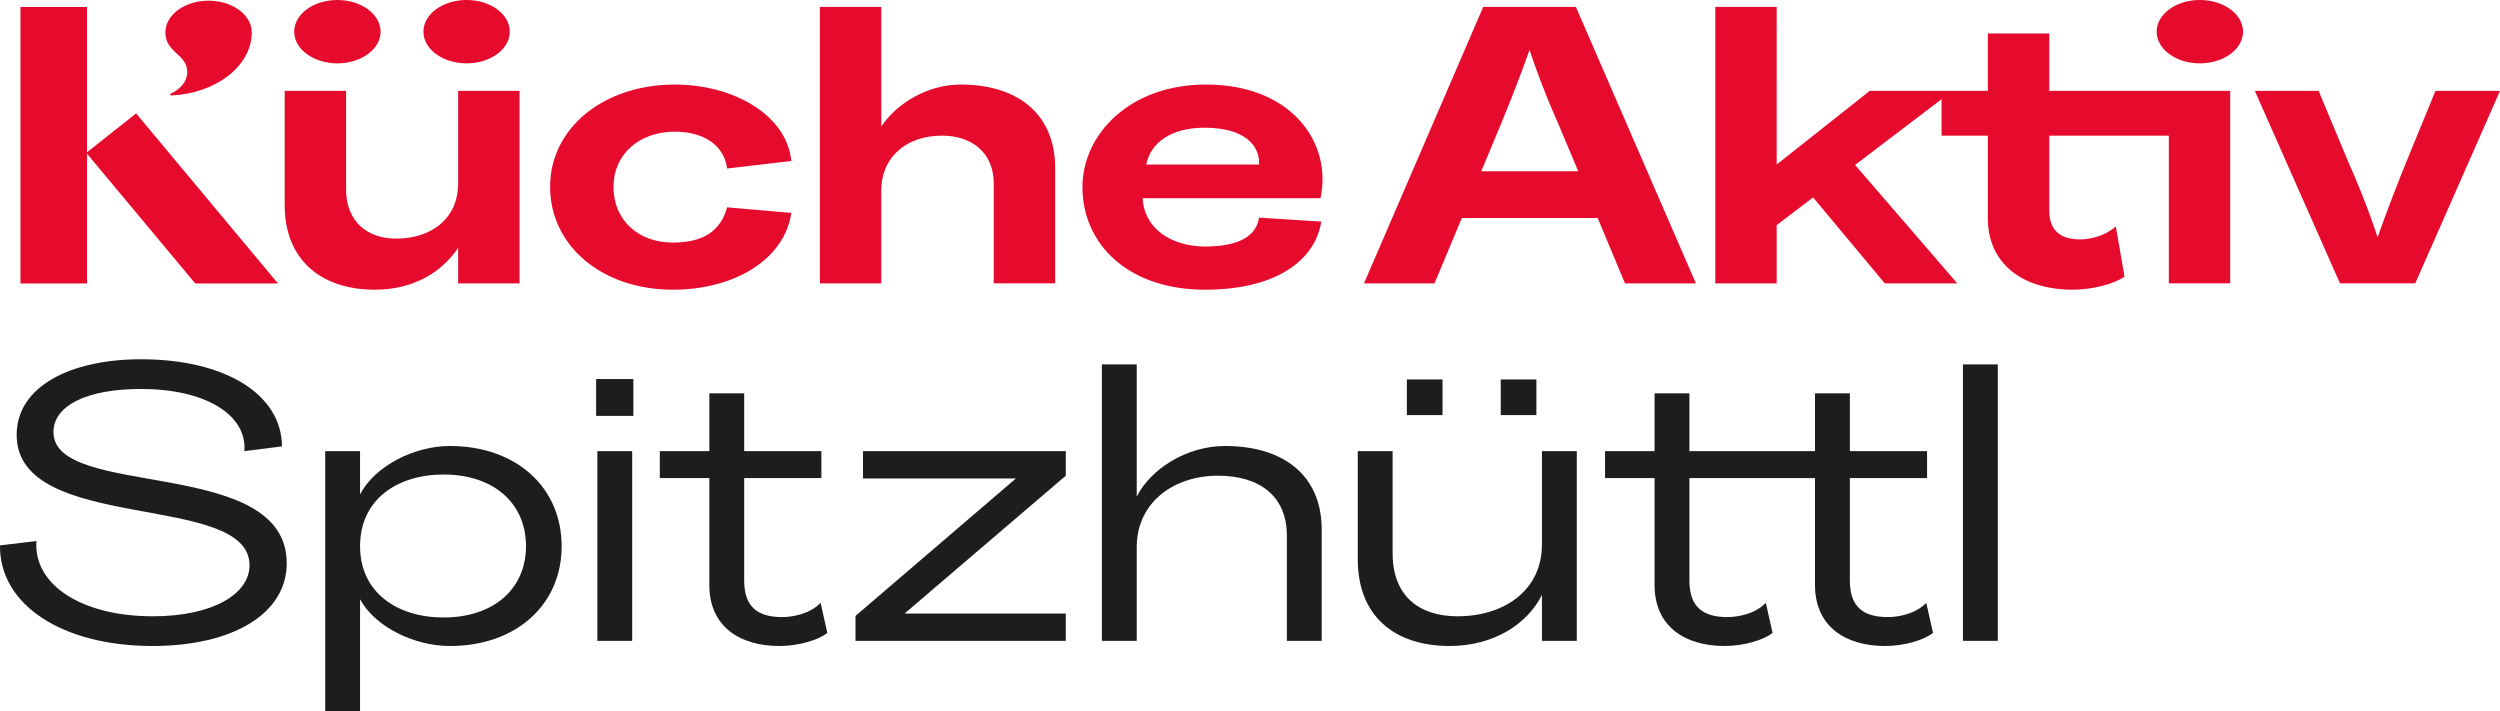
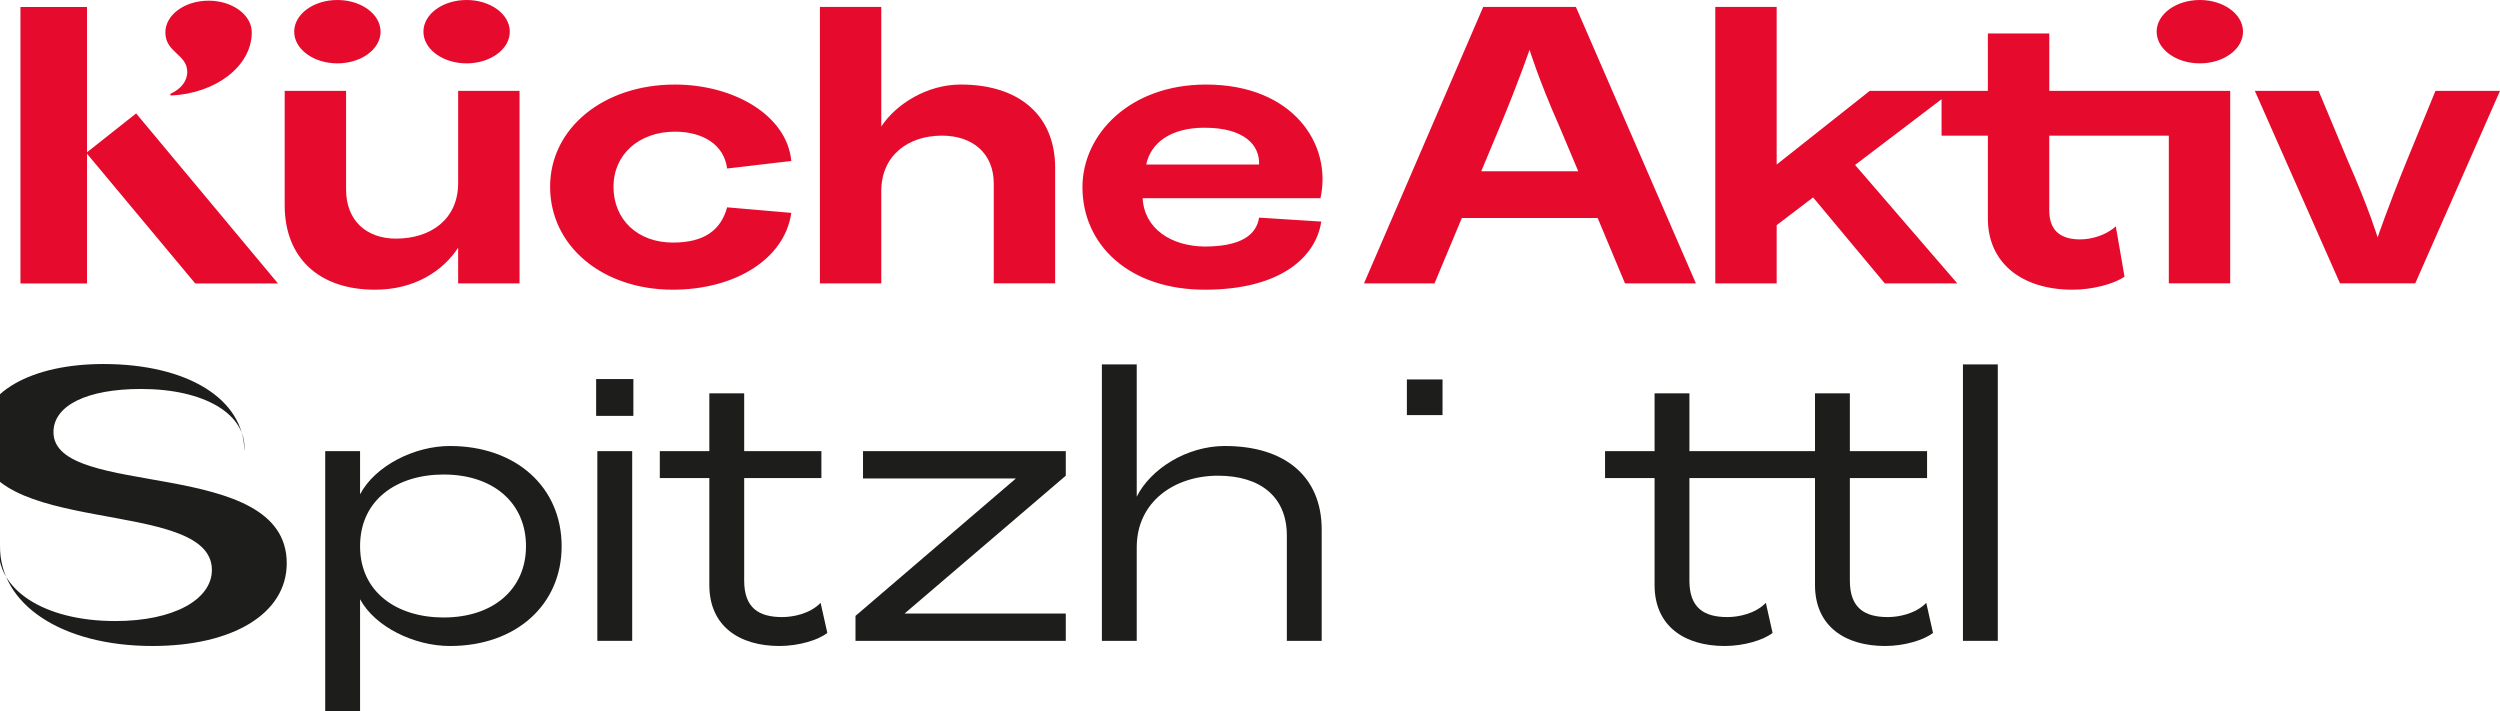
<svg xmlns="http://www.w3.org/2000/svg" id="a" viewBox="0 0 245.034 69.721">
  <defs>
    <style>
      .cls-1 {
        fill: #1d1d1b;
      }

      .cls-2 {
        fill: #e60a2d;
      }
    </style>
  </defs>
  <path class="cls-2" d="M245.034,8.908l-8.307,18.865h-7.375l-8.346-18.865h6.25l2.872,6.871c2.057,4.658,2.912,7.492,2.912,7.492,0,0,.97-2.873,2.834-7.453l2.834-6.91s6.327,0,6.327-0ZM154.459.679l11.762,27.095h-6.949l-2.678-6.405h-13.314l-2.678,6.405h-6.91L145.376.679s9.083 0,9.083 0ZM154.692,16.788l-1.863-4.425c-2.057-4.658-2.912-7.491-2.912-7.491,0,0-.97,2.872-2.872,7.453l-1.864,4.464h9.51ZM200.856,3.28h-6.017v5.628h-11.579l-9.122,7.22V.679h-6.017v27.095h6.017v-5.707l3.571-2.717,7.026,8.424,7.104 0-10.015-11.606,8.474-6.442v3.569h4.542v8.152c0,4.27,3.26,6.948,8.307,6.948,1.903,0,4.038-.543,5.085-1.281l-.854-4.93c-.97.893-2.407,1.281-3.494,1.281-1.864,0-3.028-.815-3.028-2.834v-7.336l11.718 0v14.479h6.016V8.908h-17.734V3.28ZM215.614 0c-2.338,0-4.233,1.39-4.233,3.105,0,1.715,1.895,3.105,4.233,3.105s4.233-1.39,4.233-3.105S217.952 0,215.614 0ZM44.904,17.953c0,3.532-2.678,5.435-6.094,5.435-2.872,0-4.89-1.747-4.89-4.814v-9.665h-6.017v11.218c0,5.085,3.3,8.268,8.85,8.268,3.921,0,6.677-1.863,8.152-4.114v3.494h6.017V8.908h-6.017s0,9.045 0,9.045ZM66.146,12.906c2.717,0,4.813,1.242,5.123,3.61l6.289-.737c-.427-4.503-5.667-7.492-11.412-7.492-6.987,0-12.228,4.271-12.228,10.015,0,5.822,5.124,10.092,12.033,10.092,6.017,0,10.947-2.95,11.607-7.53l-6.289-.543c-.621,2.251-2.251,3.454-5.318,3.454-3.455,0-5.822-2.251-5.822-5.473,0-3.145,2.484-5.396,6.017-5.396ZM94.142,8.287c-3.222,0-6.289,1.864-7.764,4.115V.679h-6.016v27.095h6.016v-9.045c0-3.533,2.679-5.435,5.939-5.435,3.028,0,5.085,1.747,5.085,4.697v9.782h6.017v-11.335c0-4.969-3.339-8.152-9.277-8.152ZM129.424,19.428h-17.428c.155,2.989,2.794,4.697,6.055,4.736,3.572,0,5.085-1.126,5.357-2.834l6.094.388c-.505,3.377-3.843,6.638-11.296,6.677-7.57.039-12.111-4.425-12.111-10.054,0-5.163,4.619-10.054,12.111-10.054,8.54 0,12.383,5.861,11.218,11.141ZM123.408,16.128c.077-1.902-1.437-3.61-5.357-3.61-3.338,0-5.279,1.513-5.706,3.61h11.063ZM33.068,6.21c2.338,0,4.233-1.39,4.233-3.105s-1.895-3.105-4.233-3.105-4.233,1.39-4.233,3.105,1.895,3.105,4.233,3.105ZM8.528,14.928V.687H2.006v27.095l6.522 0v-12.718l10.608,12.717h8.108L13.343,11.117l-4.815,3.811ZM45.734,6.21c2.338,0,4.233-1.39,4.233-3.105s-1.895-3.105-4.233-3.105-4.233,1.39-4.233,3.105,1.895,3.105,4.233,3.105ZM18.353,7.061c0,.894-.644,1.678-1.61,2.114-.058.026-.074.101-.033.15.02.023.049.036.08.035,4.368-.213,7.829-2.859,7.884-6.107.002-.026.002-.134,0-.16-.058-1.678-1.931-3.026-4.232-3.026-2.339,0-4.234,1.391-4.234,3.106,0,2.006,2.146,2.12,2.146,3.889Z" />
-   <path class="cls-1" d="M5.241,42.355c0-2.64,3.338-4.231,8.578-4.231,6.25,0,10.404,2.484,10.133,6.095l3.688-.466c-.039-5.124-5.59-8.54-13.82-8.54-6.871,0-12.188,2.64-12.188,7.414,0,9.743,22.824,5.513,22.824,12.771,0,2.872-3.688,5.007-9.471,5.007-7.066,0-11.725-3.144-11.414-7.375L.001,53.456c-.078,5.784,6.055,9.86,14.945,9.86,7.84,0,13.158-3.145,13.158-8.113,0-10.559-22.863-6.211-22.863-12.849Z" />
+   <path class="cls-1" d="M5.241,42.355c0-2.64,3.338-4.231,8.578-4.231,6.25,0,10.404,2.484,10.133,6.095c-.039-5.124-5.59-8.54-13.82-8.54-6.871,0-12.188,2.64-12.188,7.414,0,9.743,22.824,5.513,22.824,12.771,0,2.872-3.688,5.007-9.471,5.007-7.066,0-11.725-3.144-11.414-7.375L.001,53.456c-.078,5.784,6.055,9.86,14.945,9.86,7.84,0,13.158-3.145,13.158-8.113,0-10.559-22.863-6.211-22.863-12.849Z" />
  <path class="cls-1" d="M44.102,43.713c-3.494,0-7.336,1.941-8.811,4.736v-4.231h-3.416v25.503h3.416v-10.985c1.475,2.718,5.316,4.581,8.811,4.581,6.482,0,10.947-4.037,10.947-9.782,0-5.784-4.465-9.821-10.947-9.821ZM43.481,60.522c-4.541,0-8.189-2.445-8.189-6.987,0-4.581,3.648-7.026,8.189-7.026,4.891,0,8.074,2.795,8.074,7.026,0,4.192-3.184,6.987-8.074,6.987Z" />
  <rect class="cls-1" x="58.548" y="44.218" width="3.416" height="18.594" />
  <rect class="cls-1" x="58.43" y="37.152" width="3.65" height="3.61" />
  <path class="cls-1" d="M76.667,60.482c-2.291,0-3.727-.893-3.727-3.571v-10.054h7.568v-2.64h-7.568v-5.668h-3.416v5.668h-4.854v2.64h4.854v10.48c0,4.076,2.988,5.979,6.869,5.979,1.902,0,3.805-.582,4.697-1.281l-.66-2.95c-1.047,1.087-2.717,1.397-3.764,1.397Z" />
  <polygon class="cls-1" points="84.587 46.897 99.571 46.897 83.85 60.366 83.85 62.812 104.462 62.812 104.462 60.133 88.663 60.133 104.462 46.624 104.462 44.218 84.587 44.218 84.587 46.897" />
  <path class="cls-1" d="M120.071,43.713c-3.766,0-7.297,2.252-8.656,4.969v-12.965h-3.416v27.095h3.416v-9.161c0-4.503,3.727-7.026,7.957-7.026,4.154,0,6.756,2.058,6.756,5.862v10.325h3.416v-10.908c0-5.24-3.65-8.19-9.473-8.19Z" />
-   <rect class="cls-1" x="147.093" y="37.191" width="3.494" height="3.494" />
-   <path class="cls-1" d="M151.13,53.379c0,4.503-3.727,7.025-8.268,7.025-3.844,0-6.367-2.057-6.367-6.172v-10.015h-3.416v10.597c0,5.552,3.572,8.502,9.006,8.502,4.426,0,7.688-2.252,9.045-5.008v4.503h3.416v-18.594h-3.416v9.161Z" />
  <rect class="cls-1" x="137.893" y="37.191" width="3.494" height="3.494" />
  <path class="cls-1" d="M185.038,60.482c-2.291,0-3.727-.893-3.727-3.571v-10.054h7.568v-2.64h-7.568v-5.668h-3.416v5.668h-12.309v-5.668h-3.416v5.668h-4.854v2.64h4.854v10.48c0,4.076,2.988,5.979,6.869,5.979,1.902,0,3.805-.582,4.697-1.281l-.66-2.95c-1.047,1.087-2.717,1.397-3.764,1.397-2.291,0-3.727-.893-3.727-3.571v-10.054h12.309v10.48c0,4.076,2.988,5.979,6.869,5.979,1.902,0,3.805-.582,4.697-1.281l-.66-2.95c-1.047,1.087-2.717,1.397-3.764,1.397Z" />
  <rect class="cls-1" x="192.395" y="35.717" width="3.416" height="27.095" />
</svg>